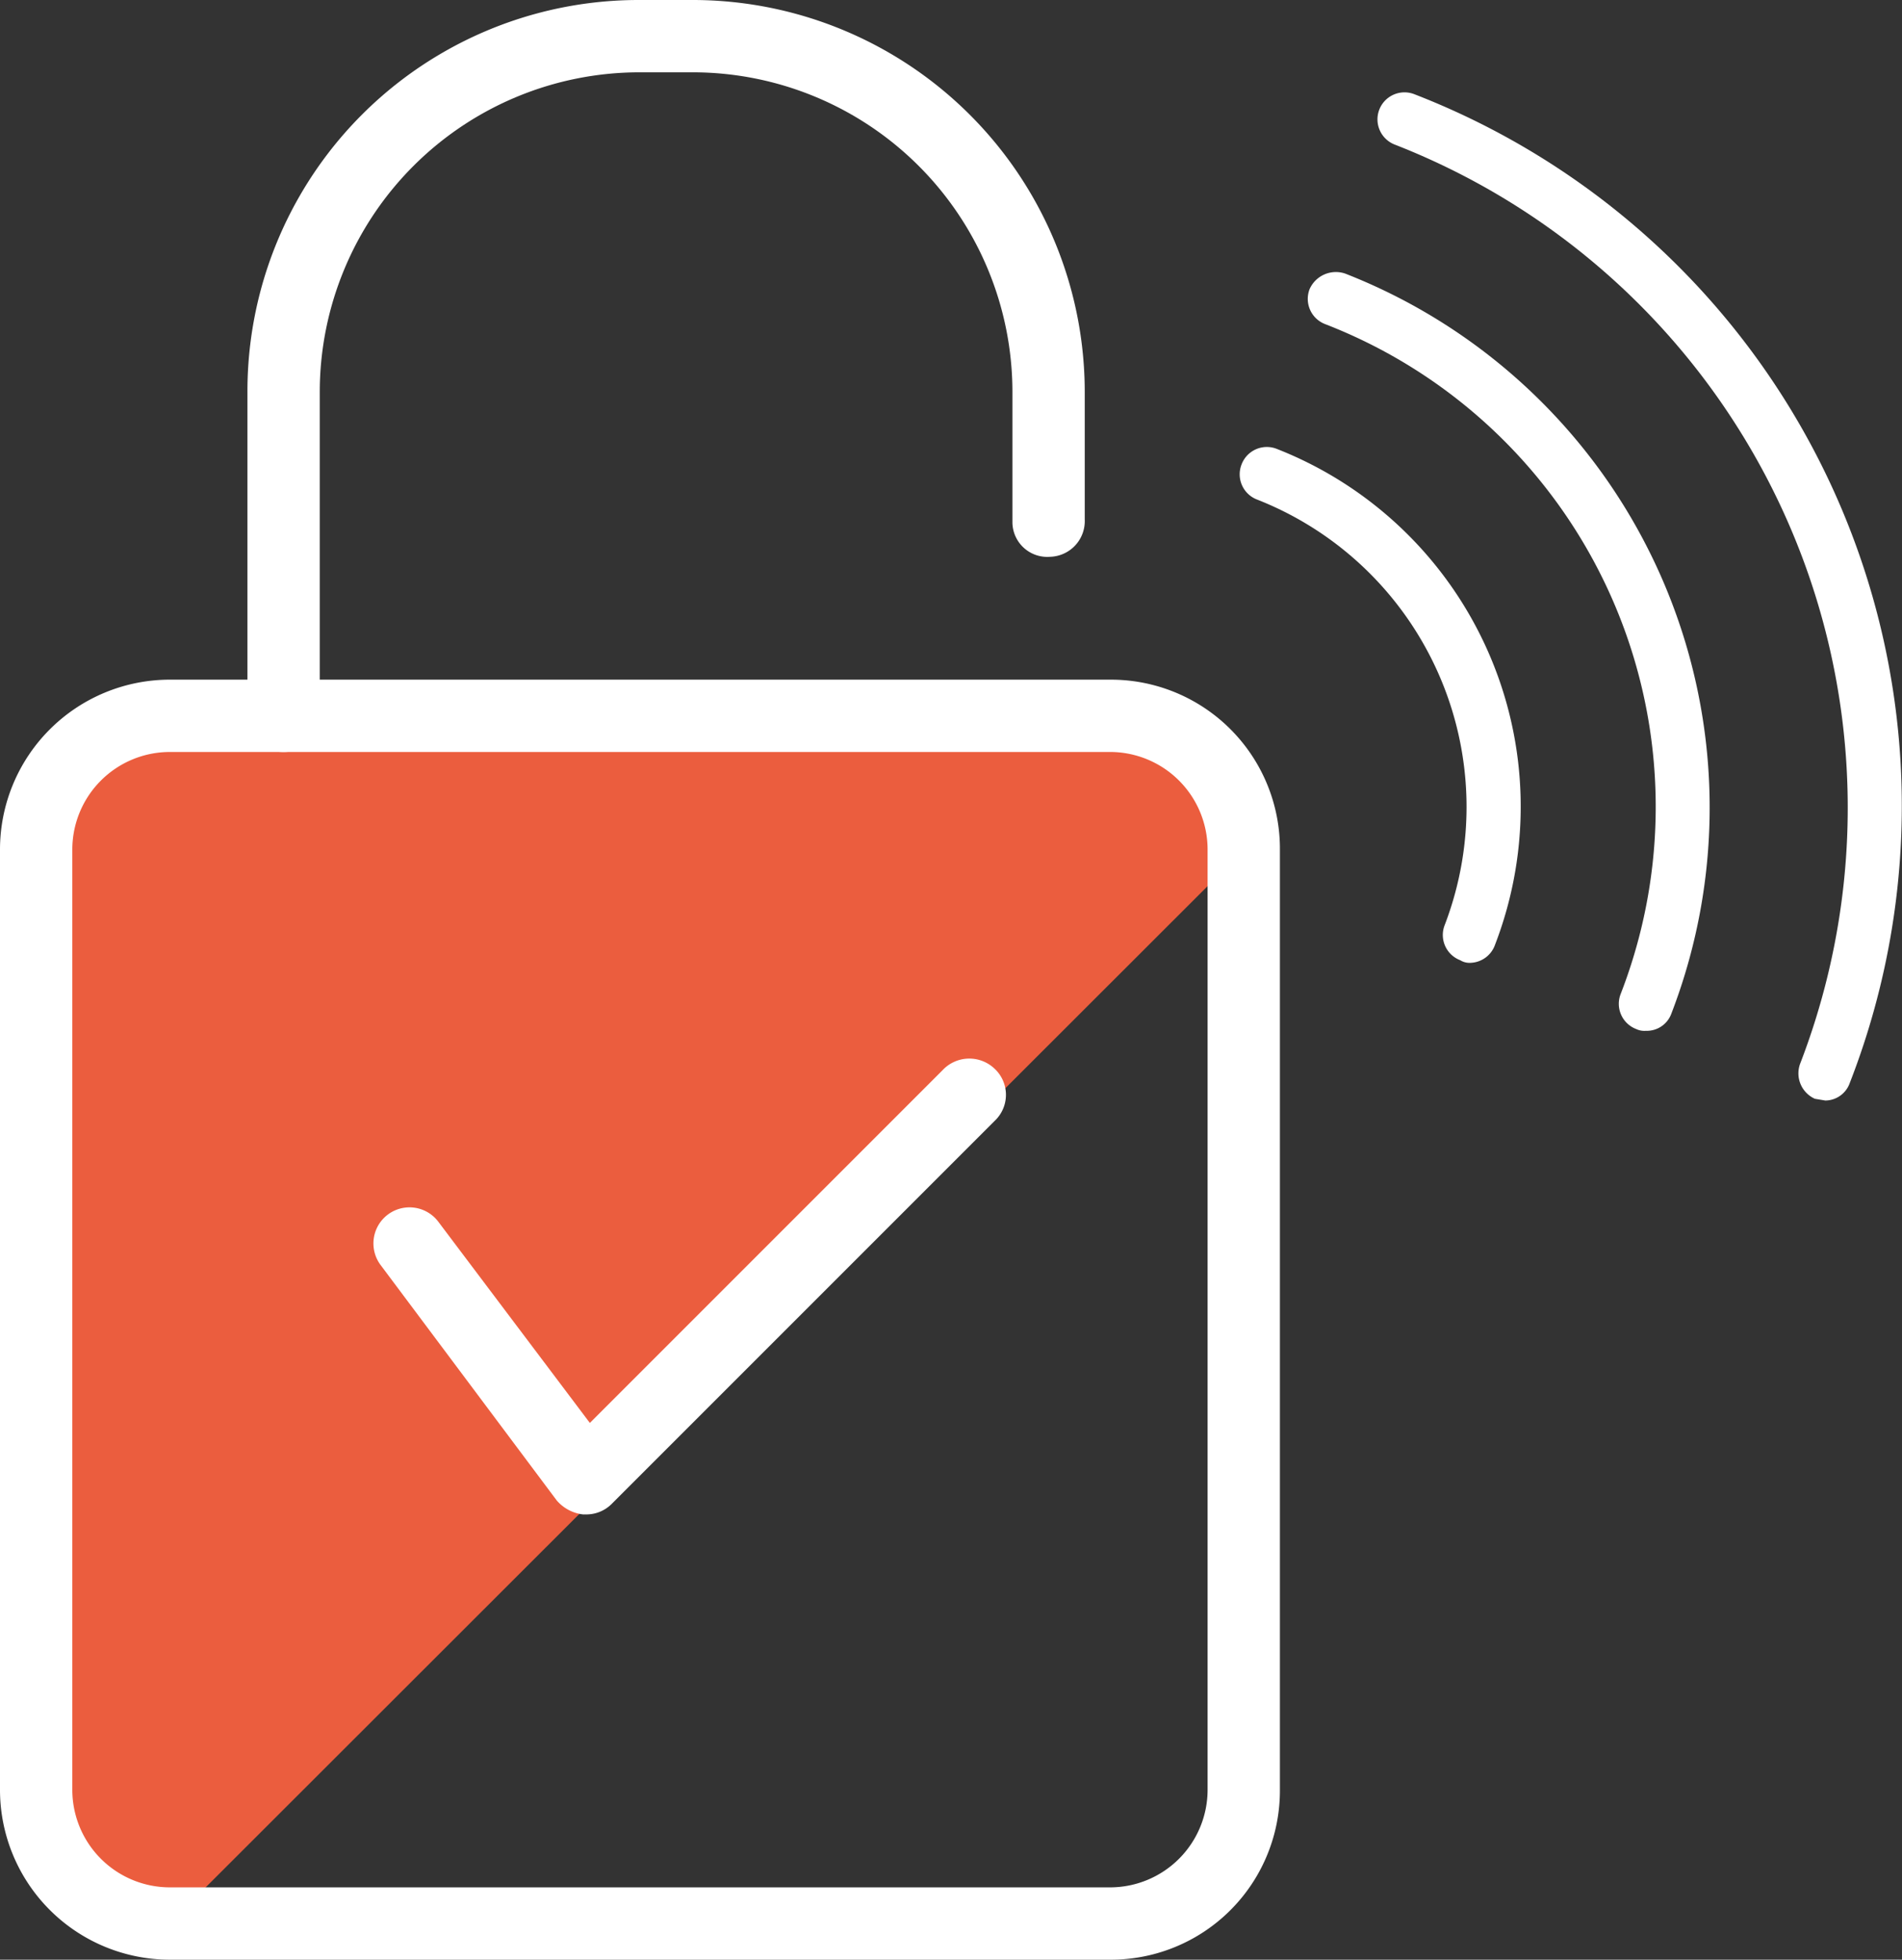
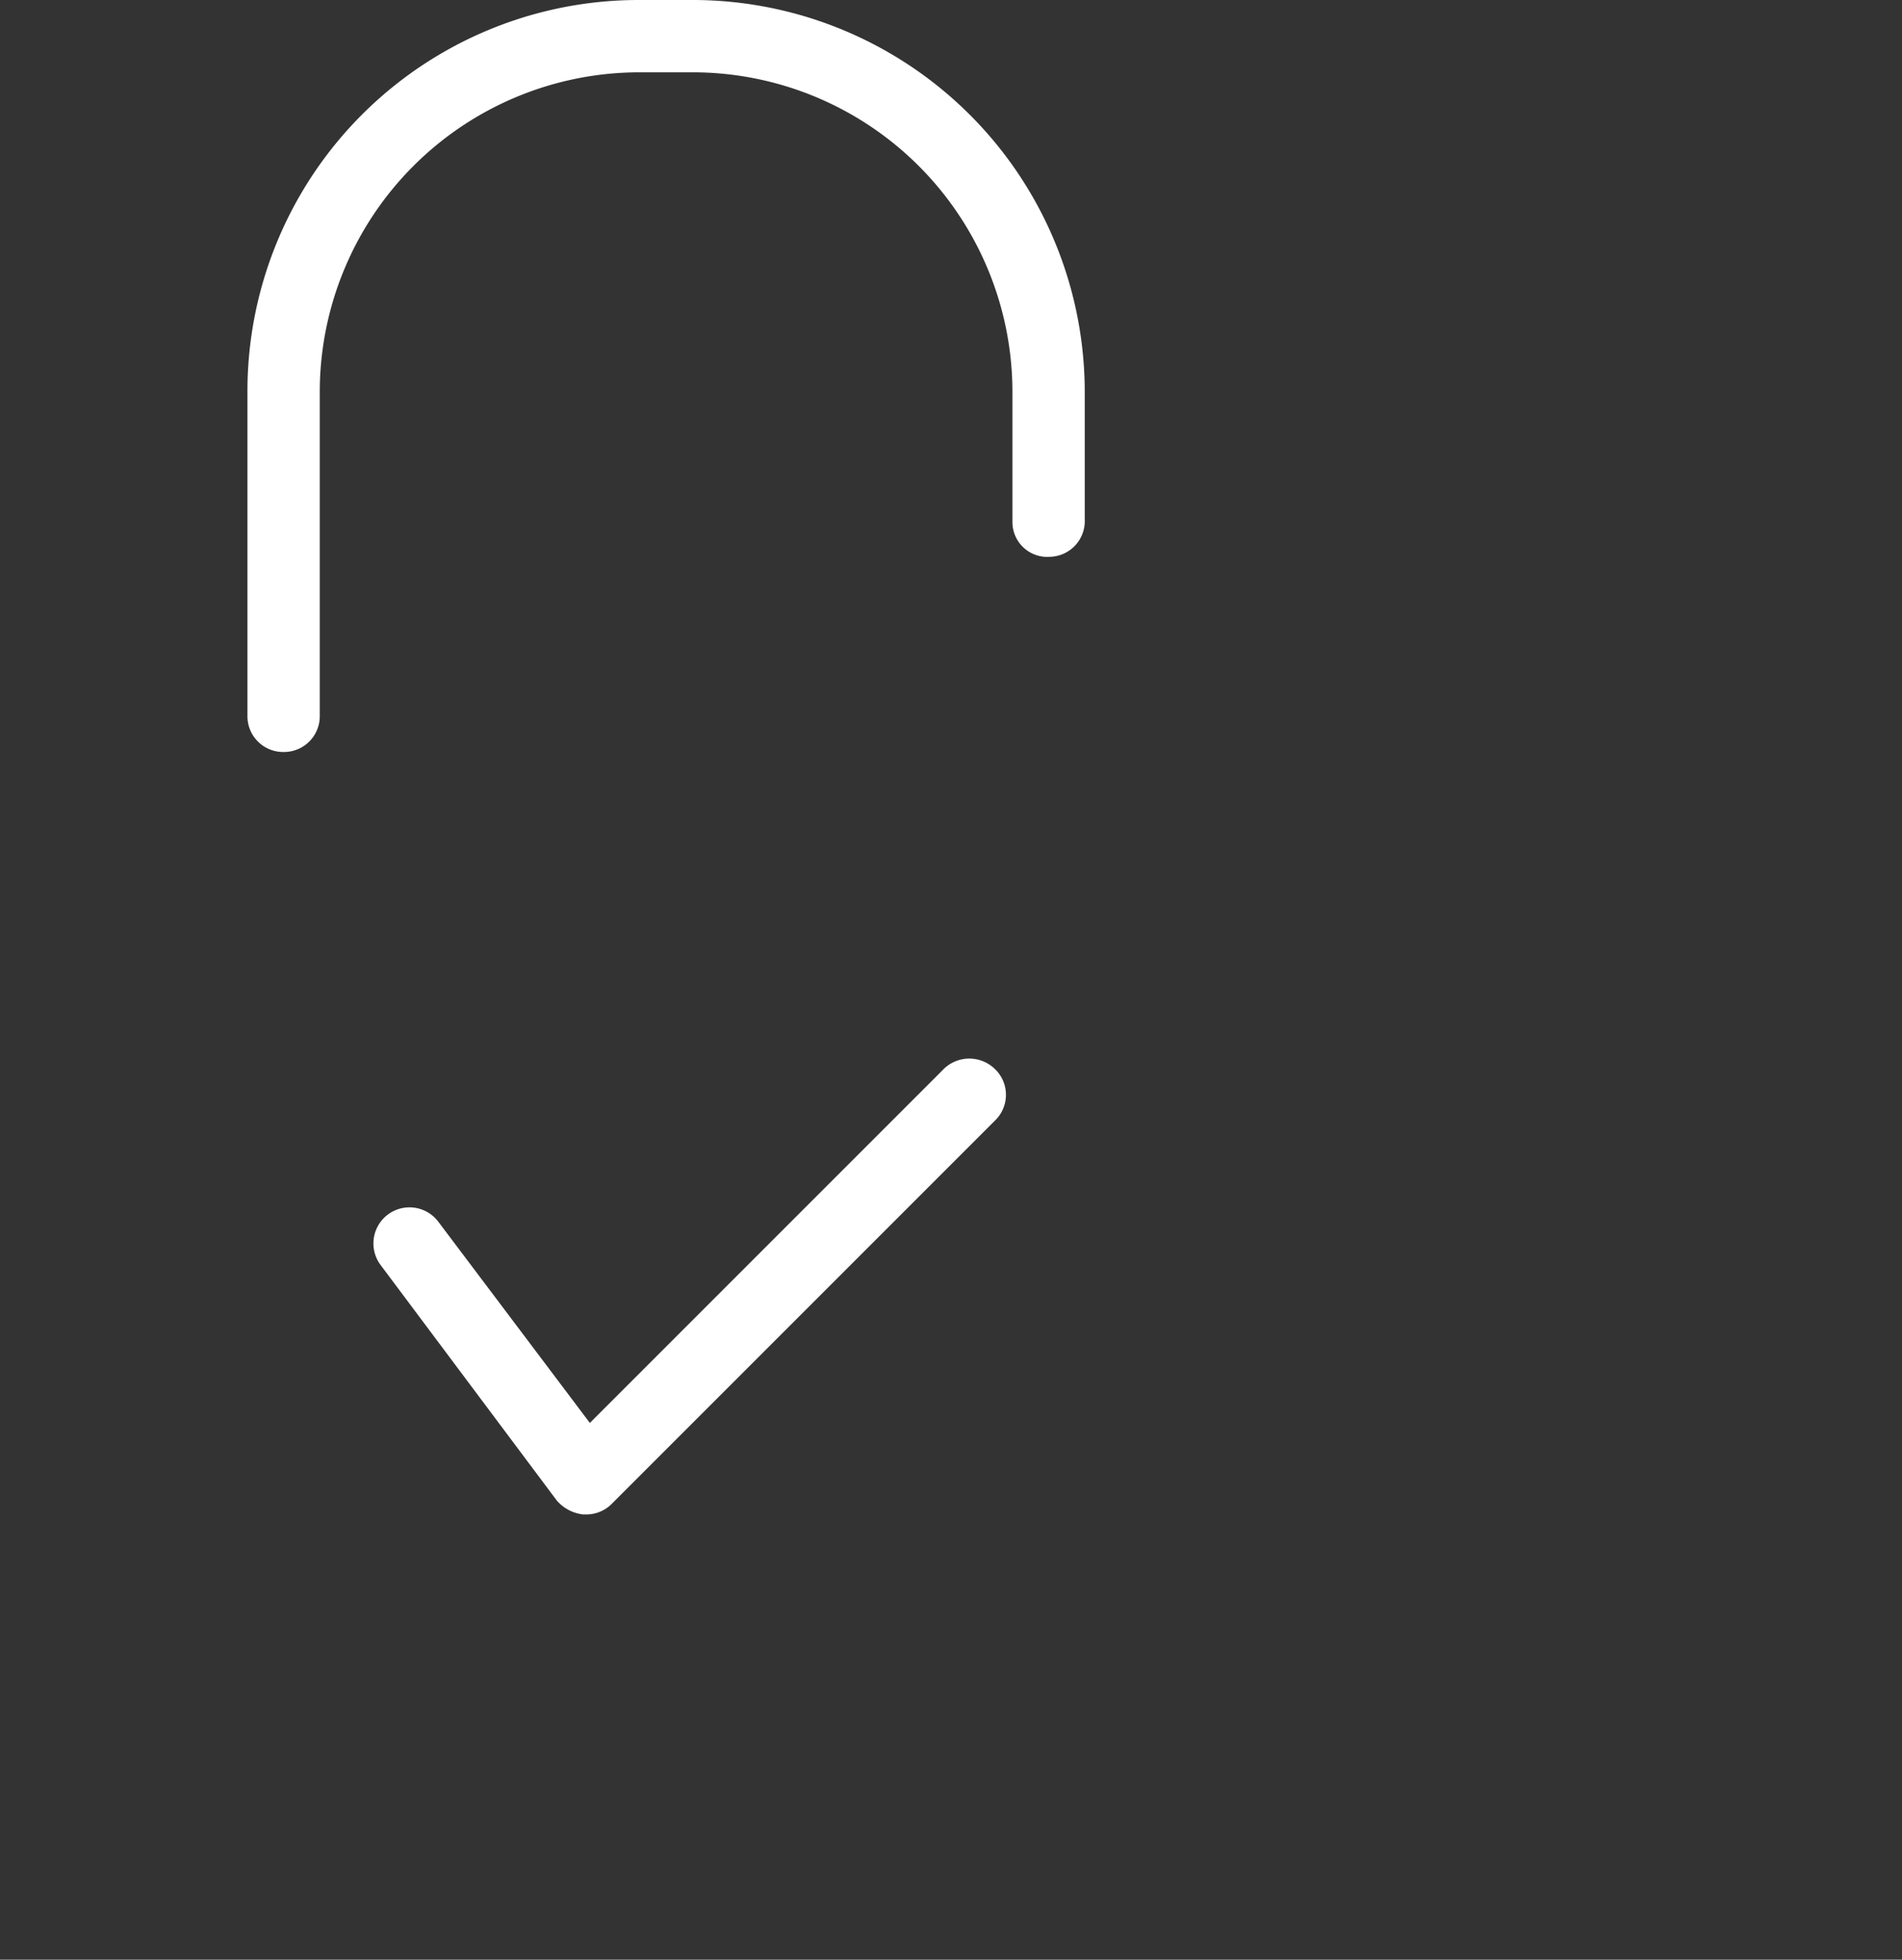
<svg xmlns="http://www.w3.org/2000/svg" viewBox="0 0 218.3 224.9">
  <rect x="0" y="0" width="218.3" height="224.9" fill="#333333" stroke="none" />
  <defs>
    <style>.cls-1{fill:#eb5d3e;}.cls-2{fill:#fff;}</style>
  </defs>
  <g id="Calque_2" data-name="Calque 2">
    <g id="Calque_1-2" data-name="Calque 1">
-       <path class="cls-1" d="M19.5,220.7A15.2,15.2,0,0,1,4.2,205.4V97.5A15.4,15.4,0,0,1,19.5,82.1h108a15.5,15.5,0,0,1,15.3,15.4Z" />
-       <path class="cls-2" d="M127.4,224.9H19.5A19.5,19.5,0,0,1,0,205.4V97.5A19.5,19.5,0,0,1,19.5,78h108a19.4,19.4,0,0,1,19.4,19.5v108A19.4,19.4,0,0,1,127.4,224.9ZM19.5,86.3A11.2,11.2,0,0,0,8.3,97.5v108a11.2,11.2,0,0,0,11.2,11.1h108a11.2,11.2,0,0,0,11.1-11.2V97.5a11.2,11.2,0,0,0-11.1-11.2Z" />
      <path class="cls-2" d="M32.6,86.3a4.1,4.1,0,0,1-4.2-4.1V45a44.9,44.9,0,0,1,45-45h6.1a45,45,0,0,1,45,45h0V59.6a4.1,4.1,0,0,1-4,4.3,4,4,0,0,1-4.3-3.9V45A36.7,36.7,0,0,0,79.5,8.3H73.4A36.7,36.7,0,0,0,36.7,45V82.2a4.1,4.1,0,0,1-4.1,4.1Z" />
      <path class="cls-2" d="M67.2,173.8h-.3a4.7,4.7,0,0,1-3-1.6l-20.2-27a4.1,4.1,0,0,1,6.6-5l17.4,23.1,40.5-40.5a4.2,4.2,0,0,1,5.9-.2,4.1,4.1,0,0,1,.2,5.9l-.2.2L70.2,172.6A4.1,4.1,0,0,1,67.2,173.8Z" />
-       <path class="cls-2" d="M168.7,110.5a2,2,0,0,1-1.1-.3,3.1,3.1,0,0,1-1.8-4,37.9,37.9,0,0,0-21.6-48.9,3.1,3.1,0,0,1-1.7-4,3.1,3.1,0,0,1,4-1.8,44.1,44.1,0,0,1,25.1,56.9A3.1,3.1,0,0,1,168.7,110.5Z" />
-       <path class="cls-2" d="M188.9,118.3a2.2,2.2,0,0,1-1.1-.2,3.1,3.1,0,0,1-1.8-4,59.4,59.4,0,0,0-33.9-76.9,3.1,3.1,0,0,1-1.8-4,3.3,3.3,0,0,1,4.1-1.8,65.8,65.8,0,0,1,37.4,85A3,3,0,0,1,188.9,118.3Z" />
-       <path class="cls-2" d="M209.5,126.3l-1.2-.2a3.2,3.2,0,0,1-1.7-4A81.7,81.7,0,0,0,160.1,16.6a3.1,3.1,0,0,1,2.2-5.8,87.6,87.6,0,0,1,50,113.5A3,3,0,0,1,209.5,126.3Z" />
    </g>
  </g>
</svg>